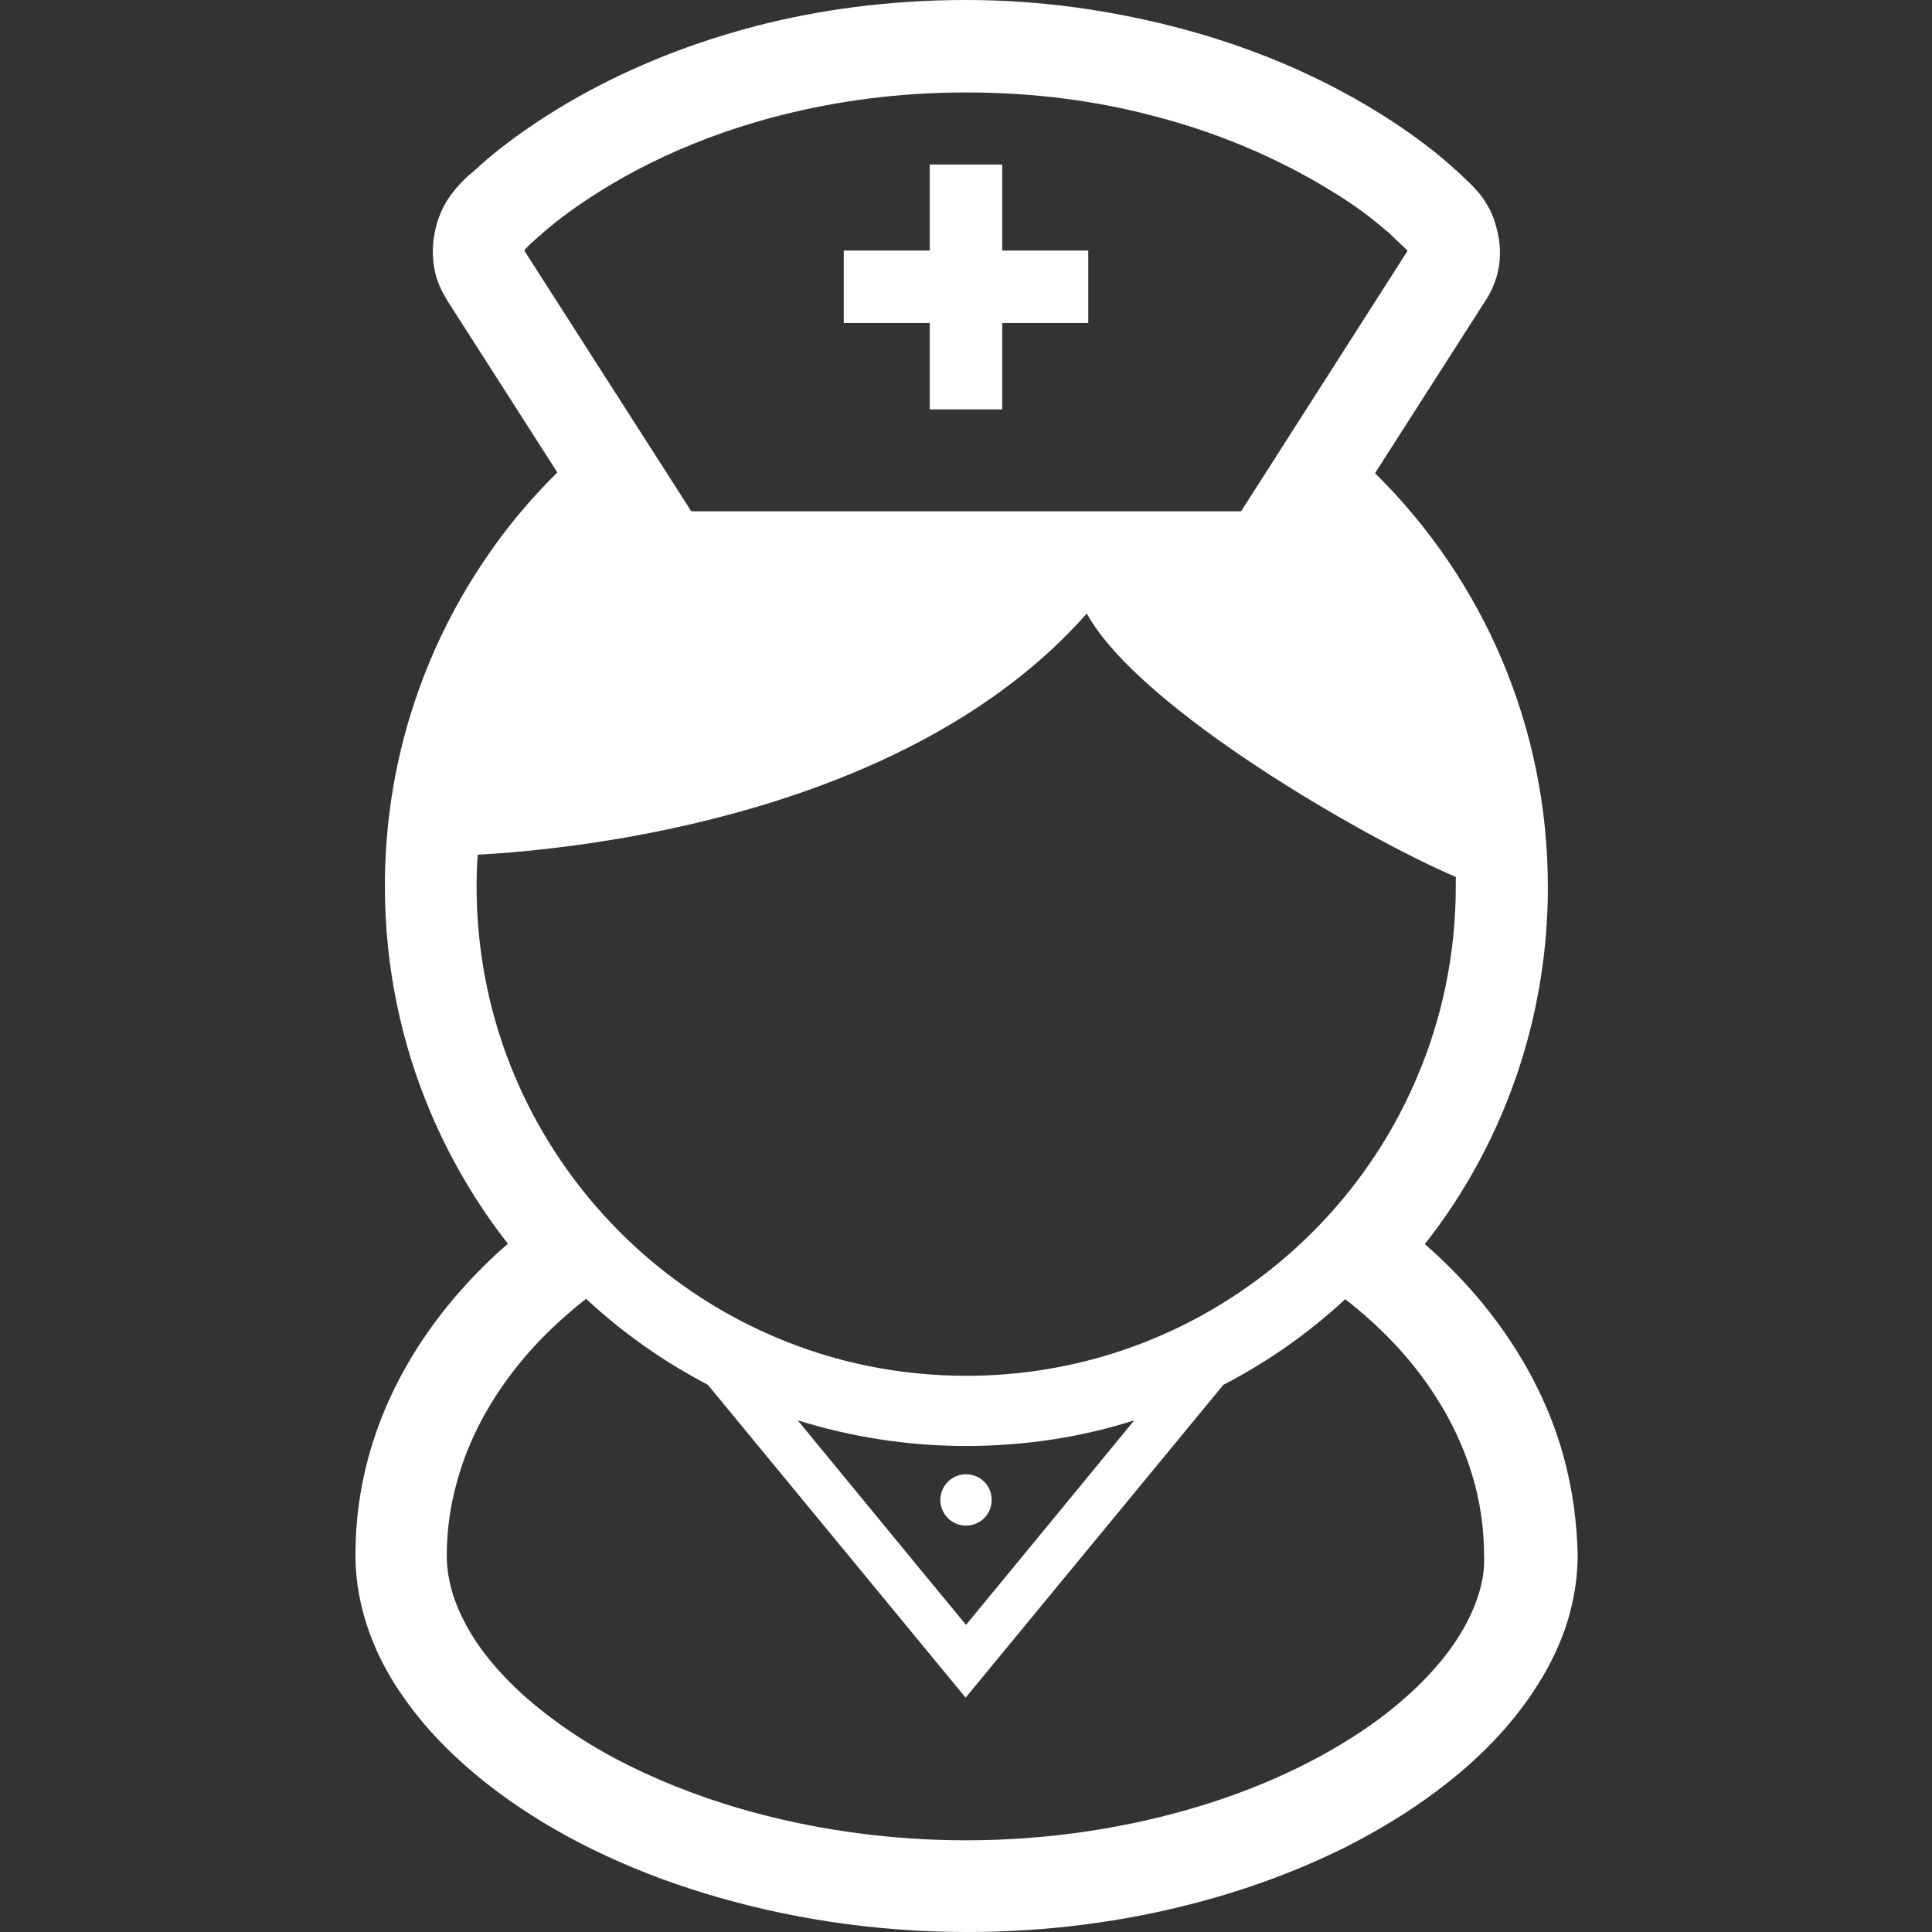
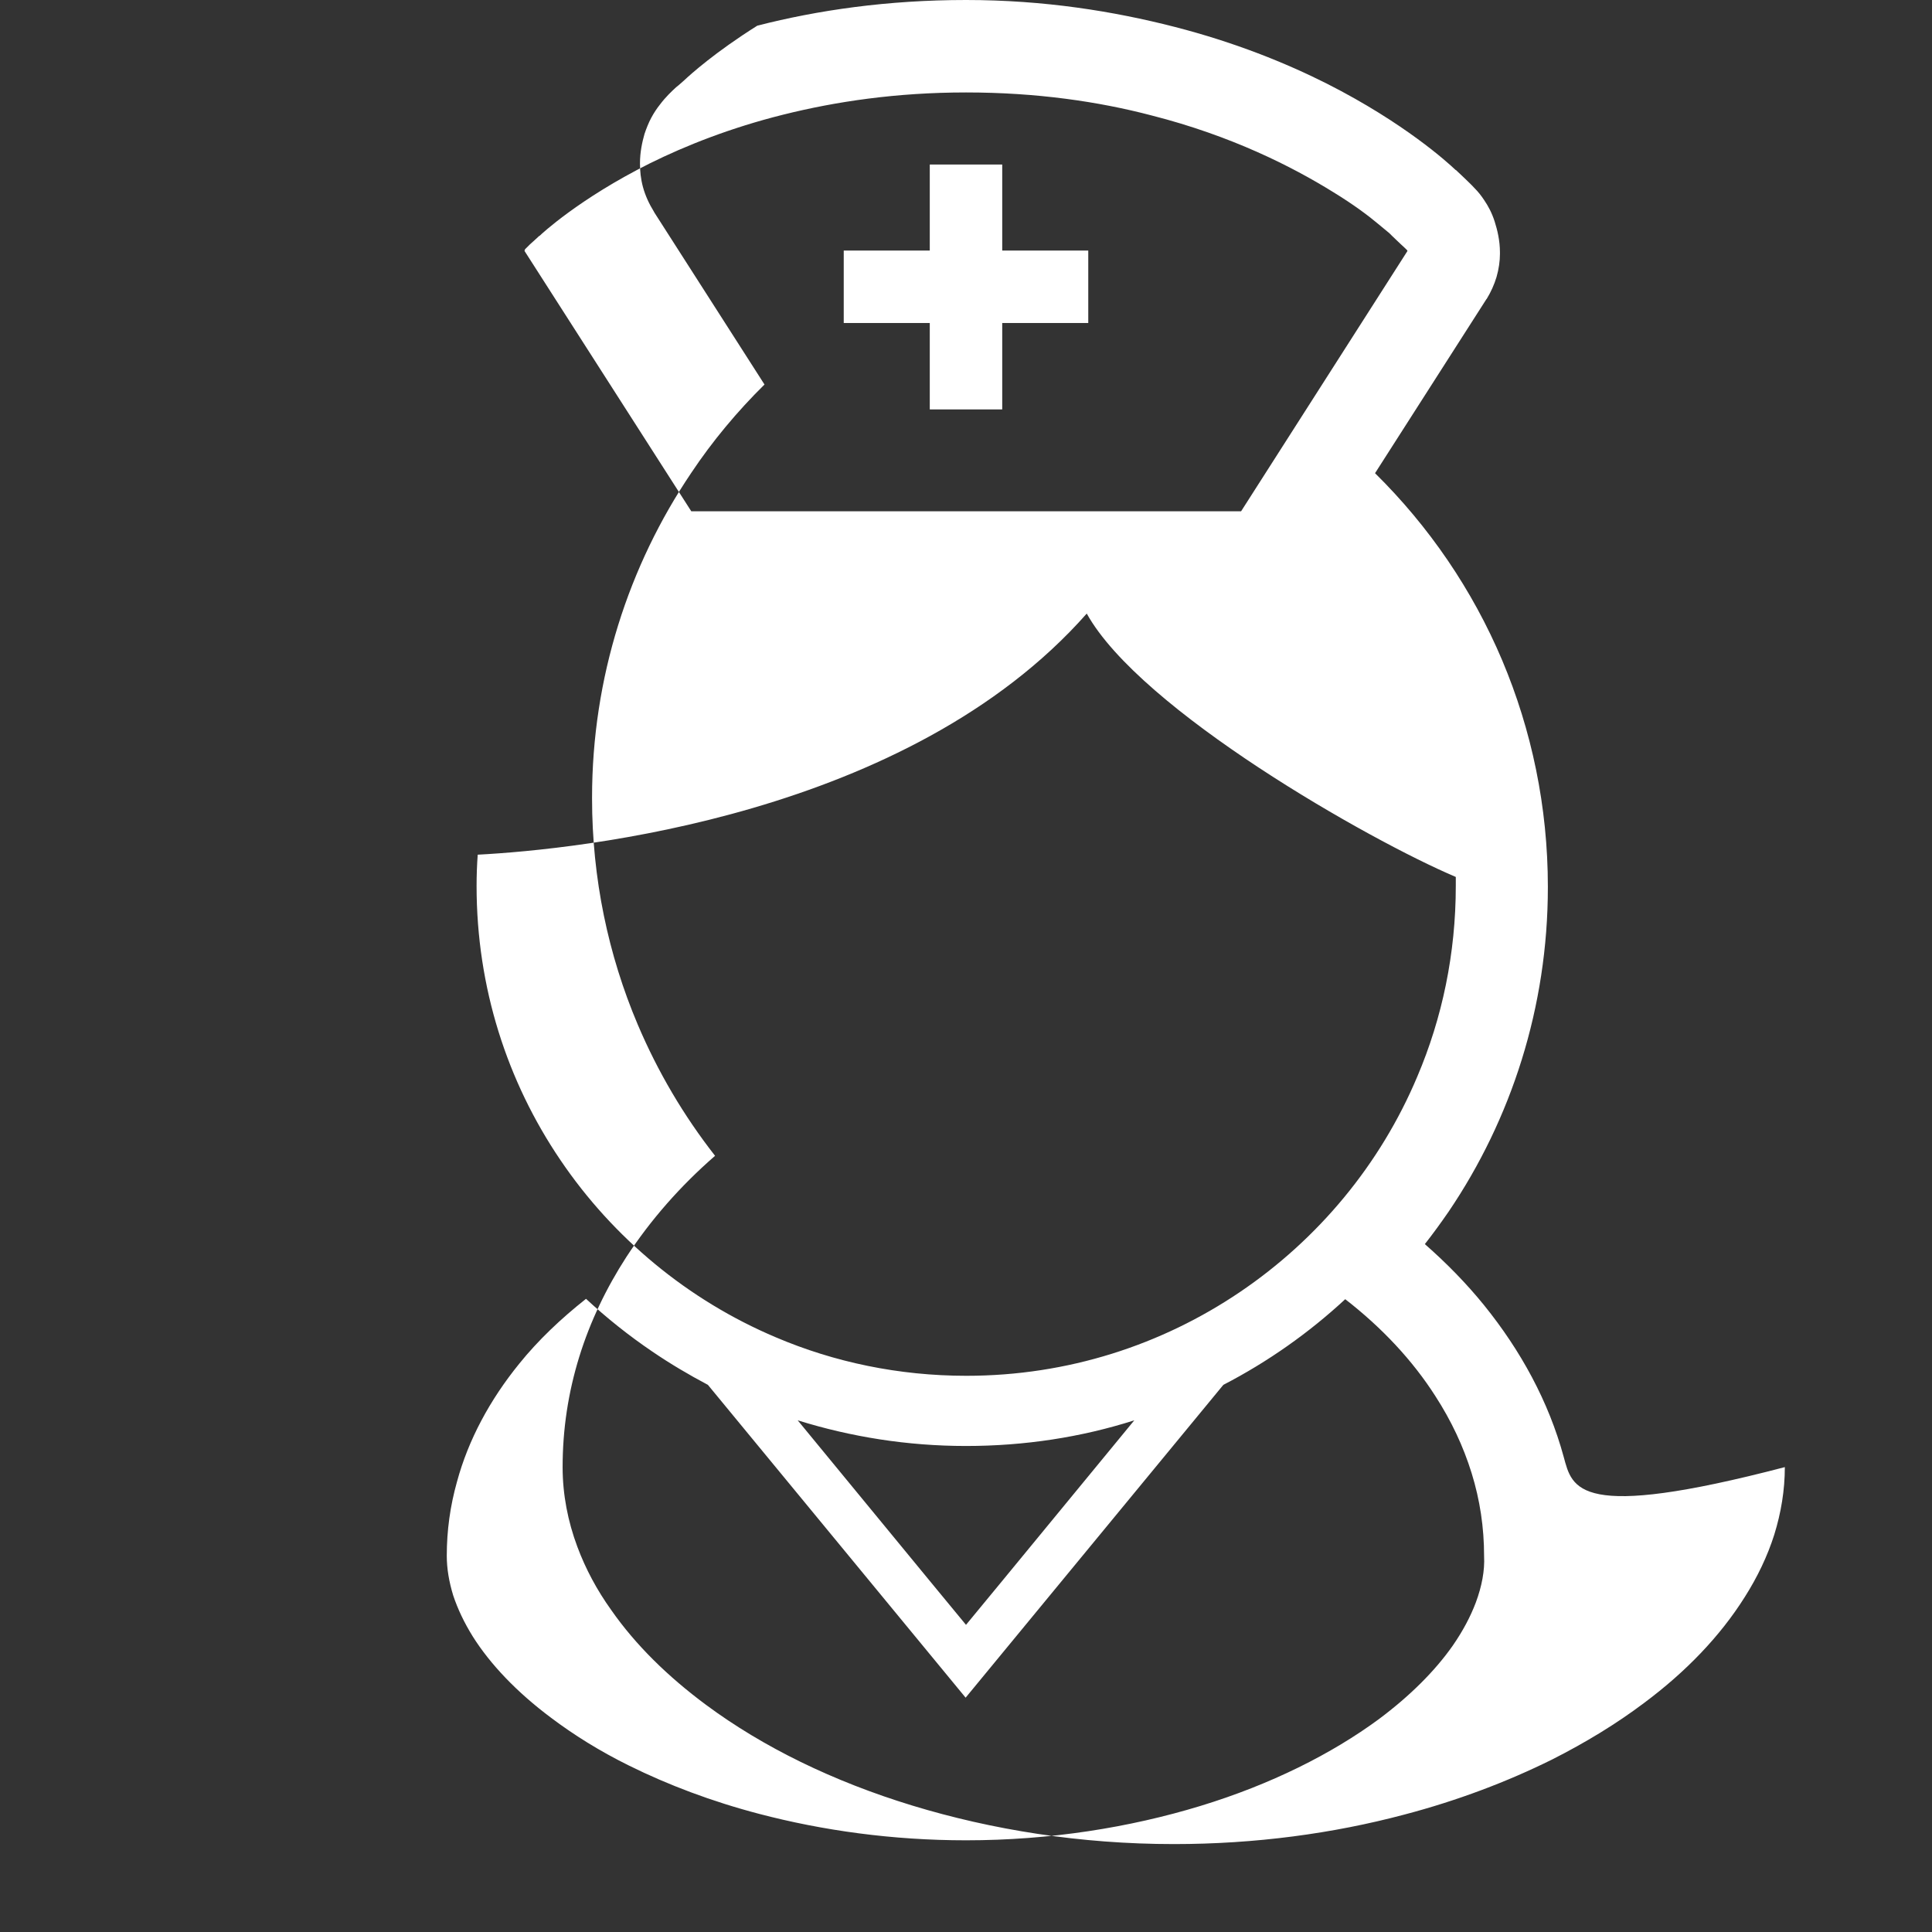
<svg xmlns="http://www.w3.org/2000/svg" version="1.1" id="_x32_" x="0px" y="0px" viewBox="191 -246 512 512" style="enable-background:new 191 -246 512 512;" xml:space="preserve">
  <rect x="191" y="-246" width="512" height="512" fill="#333333" stroke="none" />
  <style type="text/css">
	.st0{fill:#FFFFFF;}
</style>
  <g>
-     <path class="st0" d="M440.2,151.5c0,3.7,3,6.8,6.8,6.8s6.8-3,6.8-6.8s-3-6.8-6.8-6.8S440.2,147.8,440.2,151.5z" />
    <polygon class="st0" points="437.4,-137.5 456.6,-137.5 456.6,-160.4 479.4,-160.4 479.4,-179.6 456.6,-179.6 456.6,-202.4    437.4,-202.4 437.4,-179.6 414.6,-179.6 414.6,-160.4 437.4,-160.4  " />
-     <path class="st0" d="M605.4,140.1c-4-14.7-11.4-28.2-21.1-40.2c-4.7-5.8-10-11.2-15.7-16.2c2.2-2.8,4.3-5.7,6.3-8.6   c16.6-24.5,26.3-54.2,26.3-86v0v-0.1v0v0c0-21.2-4.3-41.5-12.1-60c-7.9-18.7-19.4-35.5-33.7-49.6l29.5-46.1l0.1-0.1   c1.1-1.8,2-3.8,2.6-5.8c0.6-2.1,0.9-4.2,0.9-6.1l0-0.2v-0.2v0v0c0-3.2-0.7-6-1.4-8.2l0,0v0l0,0v0c-0.7-2.2-1.7-4.1-2.8-5.7   c-0.8-1.2-1.6-2.2-2.4-3l0,0c-1.1-1.2-2.1-2.1-2.8-2.8v0c-0.7-0.7-1.3-1.2-1.7-1.6l-0.1-0.1l-0.1-0.1l-0.2-0.2l0,0   c0,0-0.1-0.1-0.3-0.2c-2-1.9-13.5-12.4-34-22.8c-10.9-5.5-24.5-11-40.5-15.1S467.8-246,447-246s-39.3,2.7-55.3,6.8   c-24,6.2-42.4,15.4-54.9,23.3c-11.3,7.1-17.8,13-19.4,14.5c-0.6,0.5-1.3,1.2-2.1,1.8l0,0l0,0l0,0c-1.2,1.1-2.8,2.6-4.3,4.6v0   c-0.8,1-1.6,2.2-2.3,3.5s-1.3,2.8-1.8,4.3l0,0c-0.6,2.1-1.2,4.8-1.2,7.8c0,2,0.2,4.1,0.8,6.3c0.6,2.2,1.6,4.4,2.9,6.5l0.1,0.2h0   l29.2,45.6c-7.2,7.1-13.8,15-19.4,23.4c-16.6,24.6-26.3,54.3-26.3,86.1c0,0,0,0.1,0,0.2c0,21.2,4.3,41.5,12.1,59.9   c5.3,12.5,12.2,24.2,20.5,34.8c-9.2,8-17.1,17-23.5,26.8c-5.3,8.2-9.6,17.1-12.5,26.5s-4.4,19.1-4.4,29.2c0,7.3,1.4,14.4,3.9,21.1   c2.2,5.9,5.2,11.5,9,16.8l0,0c6.5,9.3,15,17.6,25.1,25.1c15.1,11.2,33.7,20.3,54.7,26.7l0,0c21,6.4,44.5,10.2,69.3,10.2   c21.6,0,42.2-2.8,61-7.8c14.1-3.7,27.3-8.7,39.2-14.6c8.9-4.5,17.1-9.5,24.4-15c11-8.2,20.1-17.6,26.7-28.1v0   c3.3-5.2,6-10.8,7.8-16.5c1.8-5.8,2.8-11.8,2.8-17.9C608.9,157.2,607.7,148.5,605.4,140.1z M330-179.5c0-0.1,0.1-0.2,0.1-0.4   c0,0,0.1-0.1,0.2-0.2c0.2-0.2,0.6-0.6,1.1-1.1c0.6-0.5,1.3-1.2,2.2-2l0.2-0.2l0.2-0.1l0,0v0c0.4-0.4,10.4-9.8,29.2-19.2   c9.5-4.7,21.3-9.4,35.3-12.9c14-3.5,30.1-5.9,48.5-5.9c18.7,0,35.1,2.4,49.2,6.1c21.2,5.4,37.3,13.6,48.1,20.3   c5.4,3.3,9.4,6.3,12,8.5c1.3,1.1,2.3,1.9,2.9,2.4c0.3,0.3,0.5,0.5,0.6,0.6l0.1,0.1c0.8,0.8,1.6,1.5,2.2,2.1c1,0.9,1.6,1.5,1.8,1.7   l0,0c0,0.1,0.1,0.2,0.1,0.2l-44.1,69H374.2L330-179.5z M317.3-11.2c0-2.8,0.1-5.6,0.3-8.3c26.6-1.4,114.1-10.3,161.4-63.9   c14.2,25.6,74.9,60.1,97.8,69.8c0,0.8,0,1.6,0,2.4c0,17.9-3.6,35-10.2,50.5c-9.8,23.3-26.3,43.1-47,57.1   c-20.7,14-45.6,22.2-72.5,22.2c-17.9,0-35-3.6-50.5-10.2c-23.2-9.8-43.1-26.3-57.1-47C325.4,40.6,317.3,15.7,317.3-11.2z    M491.6,130.4l-35.2,42.8l-9.4,11.4l-9.4-11.4l-35.2-42.8c14.1,4.4,29.1,6.8,44.6,6.8S477.5,134.9,491.6,130.4z M582.1,178.7   c-1.4,3.7-3.4,7.5-6.1,11.4c-4.7,6.7-11.3,13.3-19.6,19.5c-12.5,9.2-28.6,17.3-47.3,23c-18.7,5.7-39.8,9.1-62.1,9.1   c-19.5,0-38-2.6-54.8-7c-12.6-3.3-24.2-7.7-34.5-12.8c-7.7-3.8-14.6-8.1-20.7-12.7c-9.1-6.8-16.1-14.2-20.7-21.5   c-2.3-3.7-4-7.3-5.2-10.9c-1.1-3.6-1.7-7.1-1.7-10.5c0-6.7,0.9-13.2,2.7-19.6c3-11.1,8.7-21.7,16.5-31.3c5-6.2,11-11.9,17.7-17.2   c5.5,5.1,11.4,9.8,17.6,14c4.7,3.2,9.6,6.1,14.7,8.8l49.6,60.2l18.7,22.7l18.7-22.7l49.6-60.2c11.8-6.1,22.7-13.8,32.3-22.7   c9.8,7.6,17.9,16.3,23.9,25.7c4.2,6.5,7.4,13.3,9.6,20.4s3.3,14.4,3.3,22C584.5,170.2,583.7,174.4,582.1,178.7z" />
+     <path class="st0" d="M605.4,140.1c-4-14.7-11.4-28.2-21.1-40.2c-4.7-5.8-10-11.2-15.7-16.2c2.2-2.8,4.3-5.7,6.3-8.6   c16.6-24.5,26.3-54.2,26.3-86v0v-0.1v0v0c0-21.2-4.3-41.5-12.1-60c-7.9-18.7-19.4-35.5-33.7-49.6l29.5-46.1l0.1-0.1   c1.1-1.8,2-3.8,2.6-5.8c0.6-2.1,0.9-4.2,0.9-6.1l0-0.2v-0.2v0v0c0-3.2-0.7-6-1.4-8.2l0,0v0l0,0v0c-0.7-2.2-1.7-4.1-2.8-5.7   c-0.8-1.2-1.6-2.2-2.4-3l0,0c-1.1-1.2-2.1-2.1-2.8-2.8v0c-0.7-0.7-1.3-1.2-1.7-1.6l-0.1-0.1l-0.1-0.1l-0.2-0.2l0,0   c0,0-0.1-0.1-0.3-0.2c-2-1.9-13.5-12.4-34-22.8c-10.9-5.5-24.5-11-40.5-15.1S467.8-246,447-246s-39.3,2.7-55.3,6.8   c-11.3,7.1-17.8,13-19.4,14.5c-0.6,0.5-1.3,1.2-2.1,1.8l0,0l0,0l0,0c-1.2,1.1-2.8,2.6-4.3,4.6v0   c-0.8,1-1.6,2.2-2.3,3.5s-1.3,2.8-1.8,4.3l0,0c-0.6,2.1-1.2,4.8-1.2,7.8c0,2,0.2,4.1,0.8,6.3c0.6,2.2,1.6,4.4,2.9,6.5l0.1,0.2h0   l29.2,45.6c-7.2,7.1-13.8,15-19.4,23.4c-16.6,24.6-26.3,54.3-26.3,86.1c0,0,0,0.1,0,0.2c0,21.2,4.3,41.5,12.1,59.9   c5.3,12.5,12.2,24.2,20.5,34.8c-9.2,8-17.1,17-23.5,26.8c-5.3,8.2-9.6,17.1-12.5,26.5s-4.4,19.1-4.4,29.2c0,7.3,1.4,14.4,3.9,21.1   c2.2,5.9,5.2,11.5,9,16.8l0,0c6.5,9.3,15,17.6,25.1,25.1c15.1,11.2,33.7,20.3,54.7,26.7l0,0c21,6.4,44.5,10.2,69.3,10.2   c21.6,0,42.2-2.8,61-7.8c14.1-3.7,27.3-8.7,39.2-14.6c8.9-4.5,17.1-9.5,24.4-15c11-8.2,20.1-17.6,26.7-28.1v0   c3.3-5.2,6-10.8,7.8-16.5c1.8-5.8,2.8-11.8,2.8-17.9C608.9,157.2,607.7,148.5,605.4,140.1z M330-179.5c0-0.1,0.1-0.2,0.1-0.4   c0,0,0.1-0.1,0.2-0.2c0.2-0.2,0.6-0.6,1.1-1.1c0.6-0.5,1.3-1.2,2.2-2l0.2-0.2l0.2-0.1l0,0v0c0.4-0.4,10.4-9.8,29.2-19.2   c9.5-4.7,21.3-9.4,35.3-12.9c14-3.5,30.1-5.9,48.5-5.9c18.7,0,35.1,2.4,49.2,6.1c21.2,5.4,37.3,13.6,48.1,20.3   c5.4,3.3,9.4,6.3,12,8.5c1.3,1.1,2.3,1.9,2.9,2.4c0.3,0.3,0.5,0.5,0.6,0.6l0.1,0.1c0.8,0.8,1.6,1.5,2.2,2.1c1,0.9,1.6,1.5,1.8,1.7   l0,0c0,0.1,0.1,0.2,0.1,0.2l-44.1,69H374.2L330-179.5z M317.3-11.2c0-2.8,0.1-5.6,0.3-8.3c26.6-1.4,114.1-10.3,161.4-63.9   c14.2,25.6,74.9,60.1,97.8,69.8c0,0.8,0,1.6,0,2.4c0,17.9-3.6,35-10.2,50.5c-9.8,23.3-26.3,43.1-47,57.1   c-20.7,14-45.6,22.2-72.5,22.2c-17.9,0-35-3.6-50.5-10.2c-23.2-9.8-43.1-26.3-57.1-47C325.4,40.6,317.3,15.7,317.3-11.2z    M491.6,130.4l-35.2,42.8l-9.4,11.4l-9.4-11.4l-35.2-42.8c14.1,4.4,29.1,6.8,44.6,6.8S477.5,134.9,491.6,130.4z M582.1,178.7   c-1.4,3.7-3.4,7.5-6.1,11.4c-4.7,6.7-11.3,13.3-19.6,19.5c-12.5,9.2-28.6,17.3-47.3,23c-18.7,5.7-39.8,9.1-62.1,9.1   c-19.5,0-38-2.6-54.8-7c-12.6-3.3-24.2-7.7-34.5-12.8c-7.7-3.8-14.6-8.1-20.7-12.7c-9.1-6.8-16.1-14.2-20.7-21.5   c-2.3-3.7-4-7.3-5.2-10.9c-1.1-3.6-1.7-7.1-1.7-10.5c0-6.7,0.9-13.2,2.7-19.6c3-11.1,8.7-21.7,16.5-31.3c5-6.2,11-11.9,17.7-17.2   c5.5,5.1,11.4,9.8,17.6,14c4.7,3.2,9.6,6.1,14.7,8.8l49.6,60.2l18.7,22.7l18.7-22.7l49.6-60.2c11.8-6.1,22.7-13.8,32.3-22.7   c9.8,7.6,17.9,16.3,23.9,25.7c4.2,6.5,7.4,13.3,9.6,20.4s3.3,14.4,3.3,22C584.5,170.2,583.7,174.4,582.1,178.7z" />
  </g>
</svg>